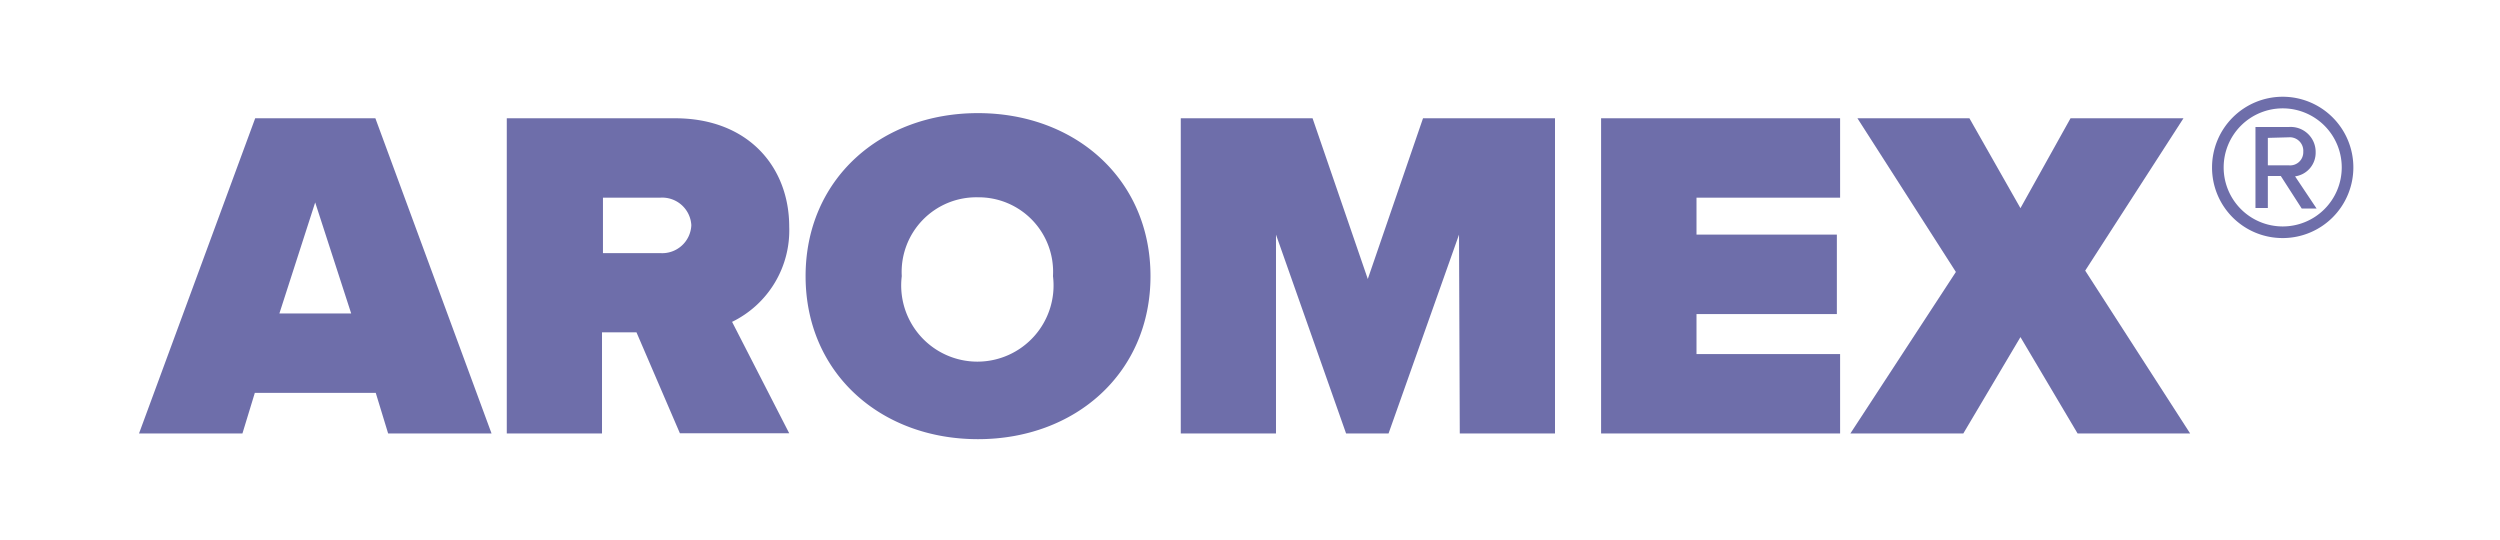
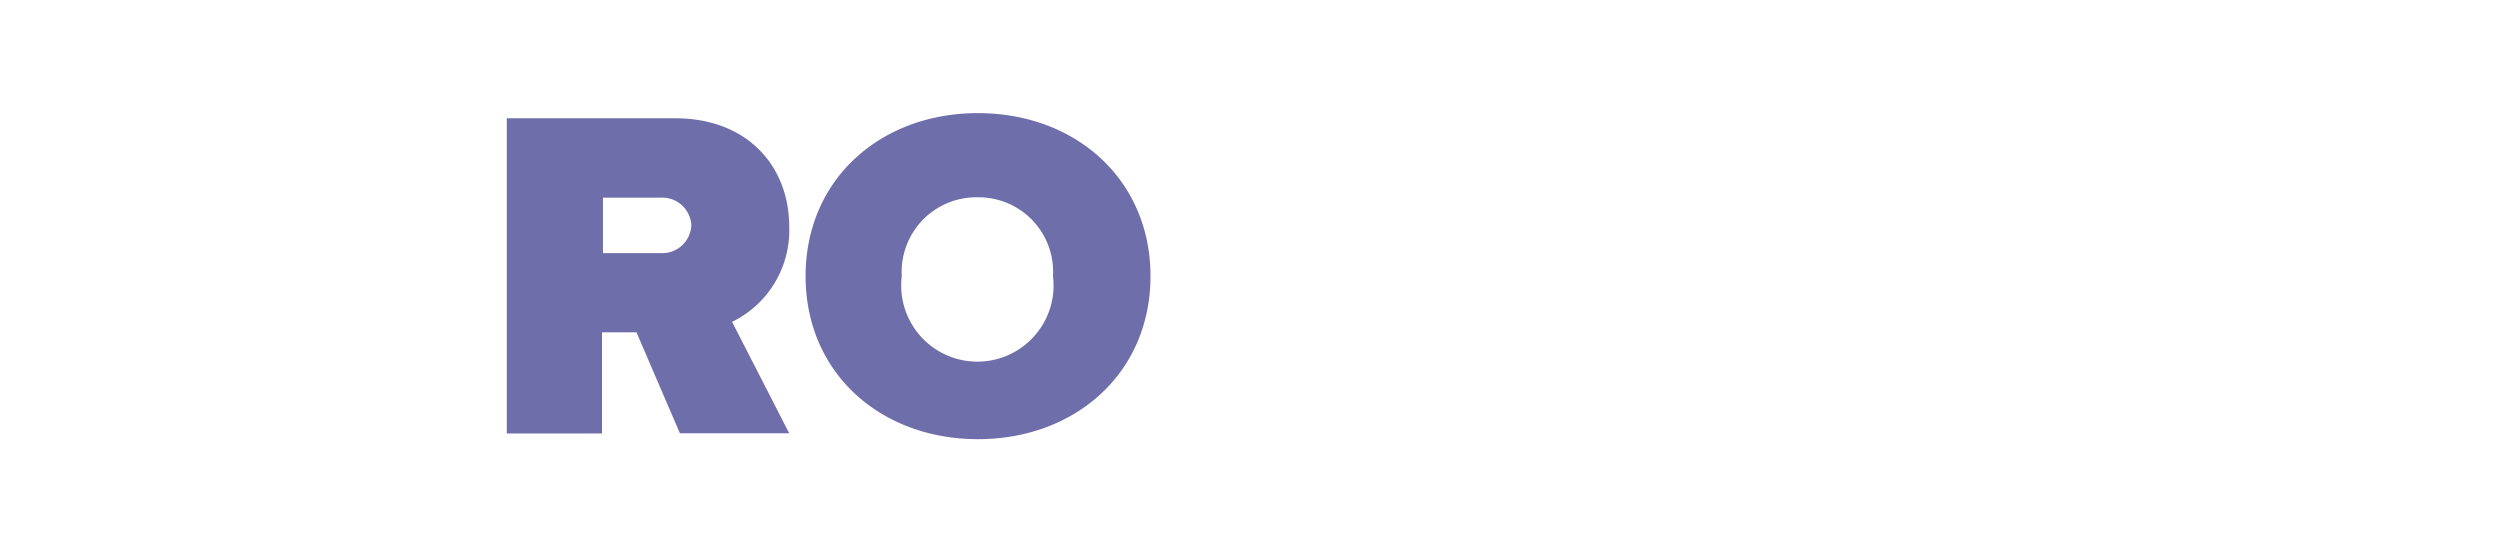
<svg xmlns="http://www.w3.org/2000/svg" id="Vrstva_1" data-name="Vrstva 1" viewBox="0 0 131.27 28.34">
  <defs>
    <style>.cls-1{fill:#6e6eaa;}</style>
  </defs>
-   <path class="cls-1" d="M19.73,20.63H13.38l-.65,2.13H7.3L13.4,6.21h6.31l6.1,16.55H20.38Zm-5.06-4.17h3.77l-1.89-5.83Z" />
  <path class="cls-1" d="M33.42,17.45H31.61v5.31h-5V6.21h8.83c3.87,0,6,2.58,6,5.69a5.34,5.34,0,0,1-3,5l3,5.85H35.7Zm1.24-7.07h-3v2.91h3a1.53,1.53,0,0,0,1.64-1.47A1.53,1.53,0,0,0,34.66,10.38Z" />
  <path class="cls-1" d="M51.35,5.94c5.11,0,9.06,3.47,9.06,8.56s-3.95,8.56-9.06,8.56S42.3,19.59,42.3,14.5,46.24,5.94,51.35,5.94Zm0,4.42a3.92,3.92,0,0,0-4,4.14,4,4,0,1,0,7.94,0A3.91,3.91,0,0,0,51.35,10.36Z" />
-   <path class="cls-1" d="M76.61,12.32l-3.7,10.44H70.68L67,12.32V22.76H62V6.21h6.92l2.9,8.44,2.9-8.44h6.93V22.76h-5Z" />
-   <path class="cls-1" d="M84.07,6.21H96.62v4.17H89.08v1.94h7.37v4.17H89.08v2.1h7.54v4.17H84.07Z" />
-   <path class="cls-1" d="M106.09,17.7l-3,5.06H97.16l5.54-8.48L97.53,6.21h5.88l2.68,4.72,2.63-4.72h5.93l-5.16,8L115,22.76h-5.91Z" />
-   <path class="cls-1" d="M116.15,8.79a3.71,3.71,0,1,1,3.71,3.71A3.7,3.7,0,0,1,116.15,8.79Zm.61,0a3.1,3.1,0,1,0,3.1-3.1A3.1,3.1,0,0,0,116.76,8.79Zm3,.45h-.68v1.68h-.65V6.67h1.74A1.31,1.31,0,0,1,121.59,8a1.25,1.25,0,0,1-1.08,1.26l1.13,1.69h-.78Zm-.68-2V8.68h1.09a.69.69,0,0,0,.77-.71.71.71,0,0,0-.77-.76Z" />
</svg>